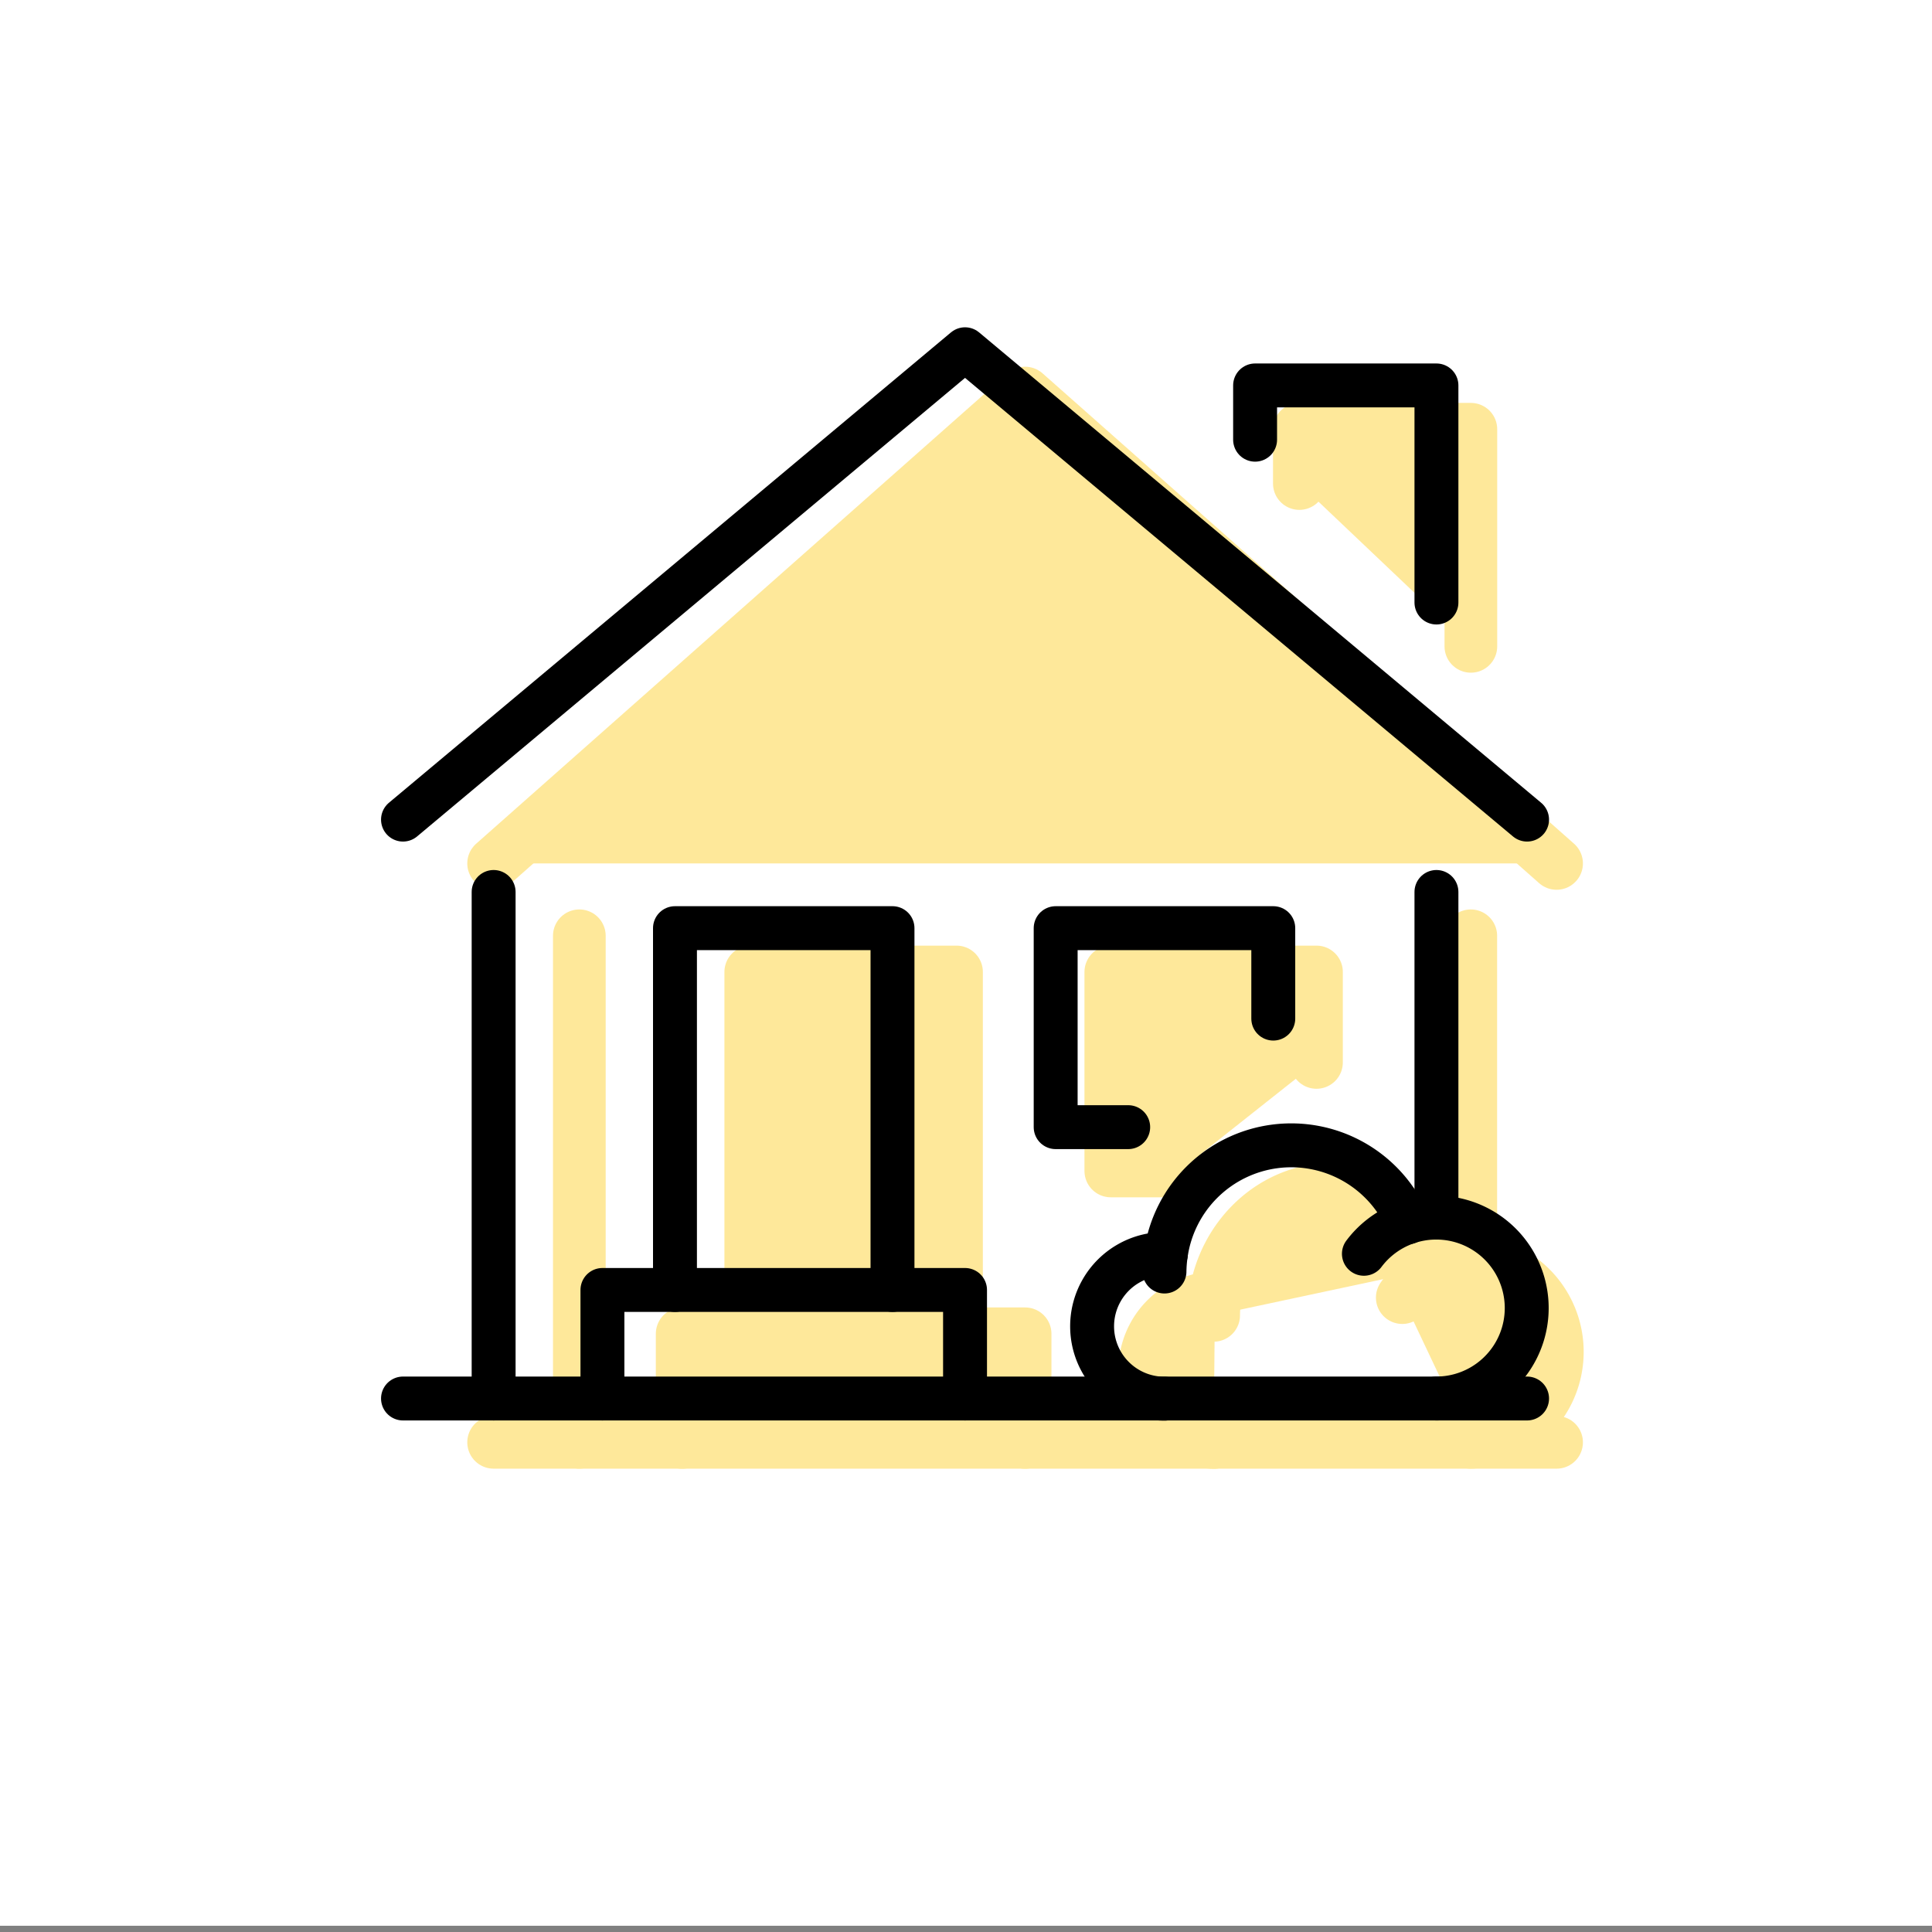
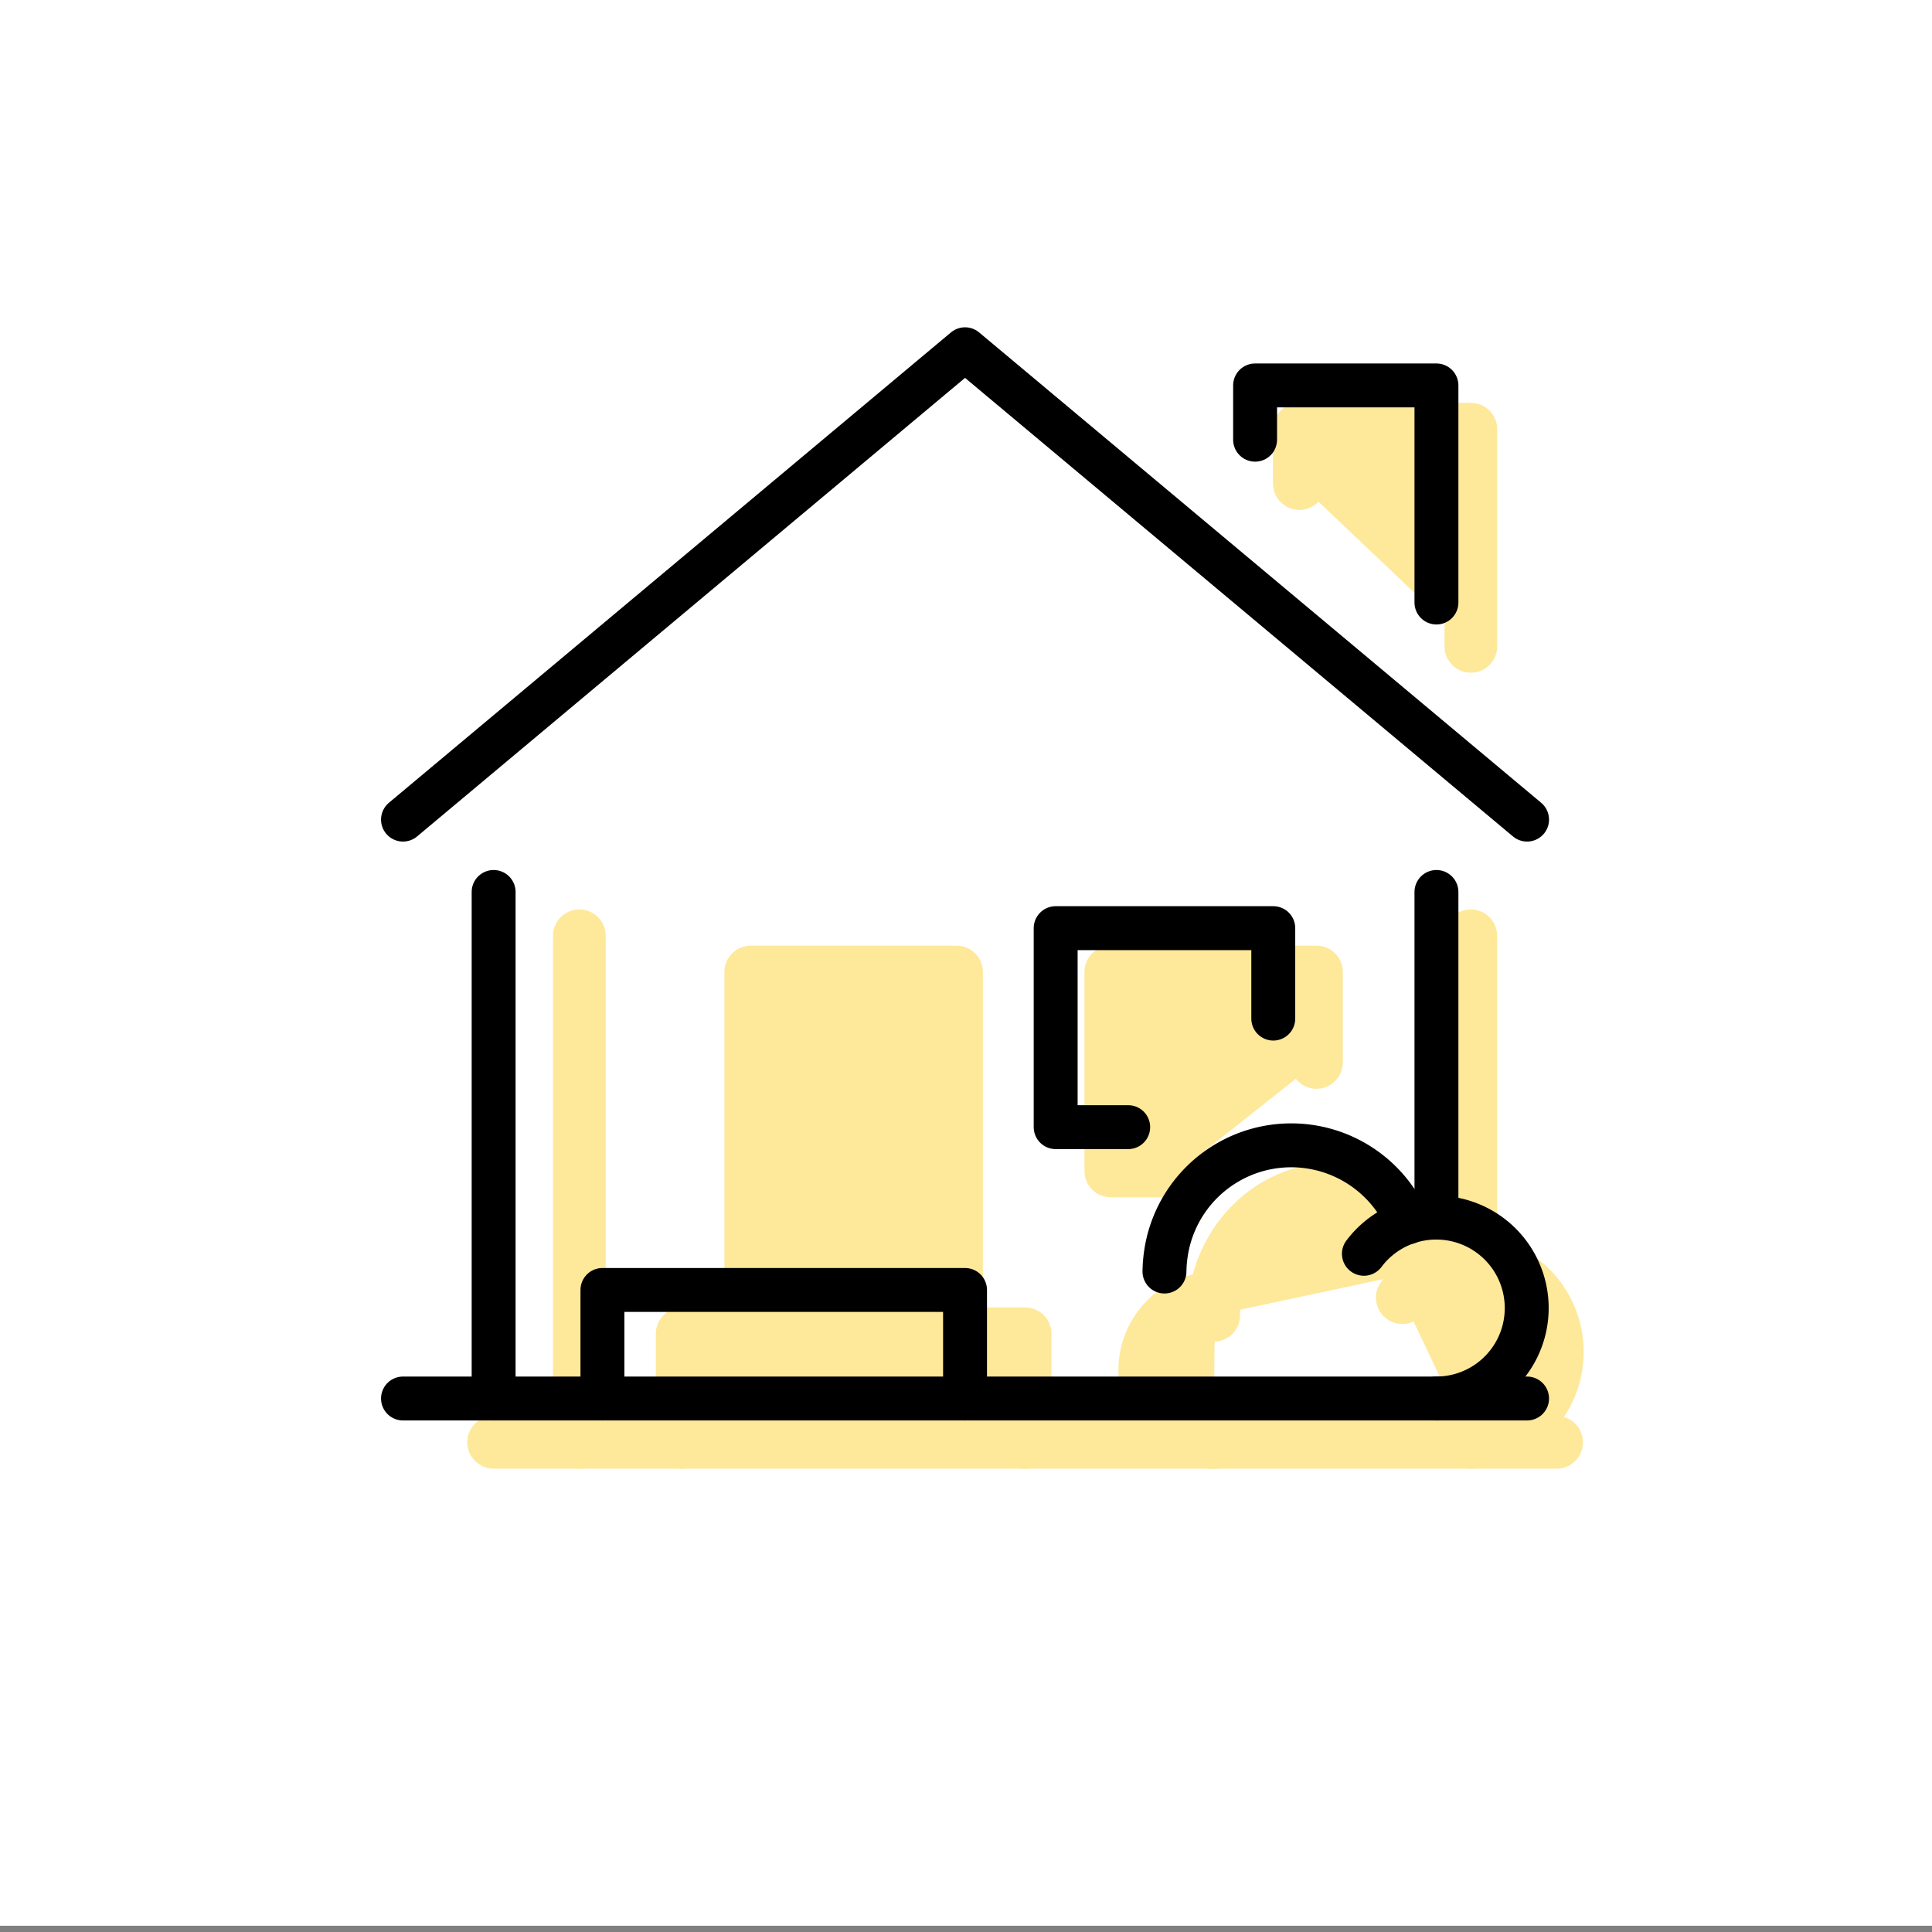
<svg xmlns="http://www.w3.org/2000/svg" id="Layer_1" data-name="Layer 1" viewBox="0 0 220 220">
  <rect x="0" y="0" width="220" height="220" fill="#808080" stroke="none" />
  <rect id="White_-_Backdrop" data-name="White - Backdrop" y="-0.71" width="220" height="220" style="fill:#fff" />
  <g id="model_1_5" data-name="model 1/5" style="opacity:0.5">
    <line x1="56.21" y1="164.24" x2="177.25" y2="164.24" style="fill:#fed136;stroke:#fed136;stroke-linecap:round;stroke-linejoin:round;stroke-width:6px" />
-     <polyline points="56.21 98.32 116.73 44.76 177.25 98.32" style="fill:#fed136;stroke:#fed136;stroke-linecap:round;stroke-linejoin:round;stroke-width:6px" />
    <polyline points="147.96 55.06 147.96 48.88 167.49 48.88 167.49 73.6" style="fill:#fed136;stroke:#fed136;stroke-linecap:round;stroke-linejoin:round;stroke-width:6px" />
    <line x1="167.48" y1="143.64" x2="167.48" y2="106.56" style="fill:#fed136;stroke:#fed136;stroke-linecap:round;stroke-linejoin:round;stroke-width:6px" />
    <polyline points="85.49 151.88 85.49 110.68 108.92 110.68 108.92 151.88" style="fill:#fed136;stroke:#fed136;stroke-linecap:round;stroke-linejoin:round;stroke-width:6px" />
    <line x1="65.97" y1="106.56" x2="65.97" y2="164.24" style="fill:#fed136;stroke:#fed136;stroke-linecap:round;stroke-linejoin:round;stroke-width:6px" />
    <polyline points="134.3 133.34 126.49 133.34 126.49 110.68 149.91 110.68 149.91 120.98" style="fill:#fed136;stroke:#fed136;stroke-linecap:round;stroke-linejoin:round;stroke-width:6px" />
    <polyline points="77.68 164.25 77.68 151.88 116.73 151.88 116.73 164.25" style="fill:#fed136;stroke:#fed136;stroke-linecap:round;stroke-linejoin:round;stroke-width:6px" />
    <path d="M167.48,164.24a10.31,10.31,0,0,0,0-20.6,9.58,9.58,0,0,0-7.8,4.12" style="fill:#fed136;stroke:#fed136;stroke-linecap:round;stroke-linejoin:round;stroke-width:6px" />
    <path d="M164.39,144.19a13.64,13.64,0,0,0-12.52-8.79c-6.89,0-12.57,5.39-13.52,12.38a15.31,15.31,0,0,0-.15,2" style="fill:#fed136;stroke:#fed136;stroke-linecap:round;stroke-linejoin:round;stroke-width:6px" />
    <path d="M138.35,147.78l-.15,0a8.25,8.25,0,0,0,0,16.48" style="fill:#fed136;stroke:#fed136;stroke-linecap:round;stroke-linejoin:round;stroke-width:6px" />
  </g>
  <g id="model_1_5-2" data-name="model 1/5">
    <line x1="45.89" y1="159.25" x2="173.89" y2="159.25" style="fill:none;stroke:#000;stroke-linecap:round;stroke-linejoin:round;stroke-width:5px" />
    <polyline points="45.89 93.33 109.89 39.77 173.89 93.33" style="fill:none;stroke:#000;stroke-linecap:round;stroke-linejoin:round;stroke-width:5px" />
    <polyline points="142.92 50.07 142.92 43.89 163.57 43.89 163.57 68.61" style="fill:none;stroke:#000;stroke-linecap:round;stroke-linejoin:round;stroke-width:5px" />
    <line x1="163.57" y1="138.65" x2="163.57" y2="101.57" style="fill:none;stroke:#000;stroke-linecap:round;stroke-linejoin:round;stroke-width:5px" />
-     <polyline points="76.86 146.89 76.86 105.69 101.63 105.69 101.63 146.89" style="fill:none;stroke:#000;stroke-linecap:round;stroke-linejoin:round;stroke-width:5px" />
    <line x1="56.21" y1="101.57" x2="56.21" y2="159.25" style="fill:none;stroke:#000;stroke-linecap:round;stroke-linejoin:round;stroke-width:5px" />
    <polyline points="128.47 128.35 120.21 128.35 120.21 105.69 144.99 105.69 144.99 115.99" style="fill:none;stroke:#000;stroke-linecap:round;stroke-linejoin:round;stroke-width:5px" />
    <polyline points="68.6 159.25 68.6 146.89 109.89 146.89 109.89 159.25" style="fill:none;stroke:#000;stroke-linecap:round;stroke-linejoin:round;stroke-width:5px" />
    <path d="M163.57,159.25a10.3,10.3,0,1,0-8.26-16.48" style="fill:none;stroke:#000;stroke-linecap:round;stroke-linejoin:round;stroke-width:5px" />
    <path d="M160.3,139.19a14.42,14.42,0,0,0-27.54,3.6,15.31,15.31,0,0,0-.16,2" style="fill:none;stroke:#000;stroke-linecap:round;stroke-linejoin:round;stroke-width:5px" />
-     <path d="M132.76,142.79l-.16,0a8.24,8.24,0,1,0,0,16.48" style="fill:none;stroke:#000;stroke-linecap:round;stroke-linejoin:round;stroke-width:5px" />
  </g>
</svg>